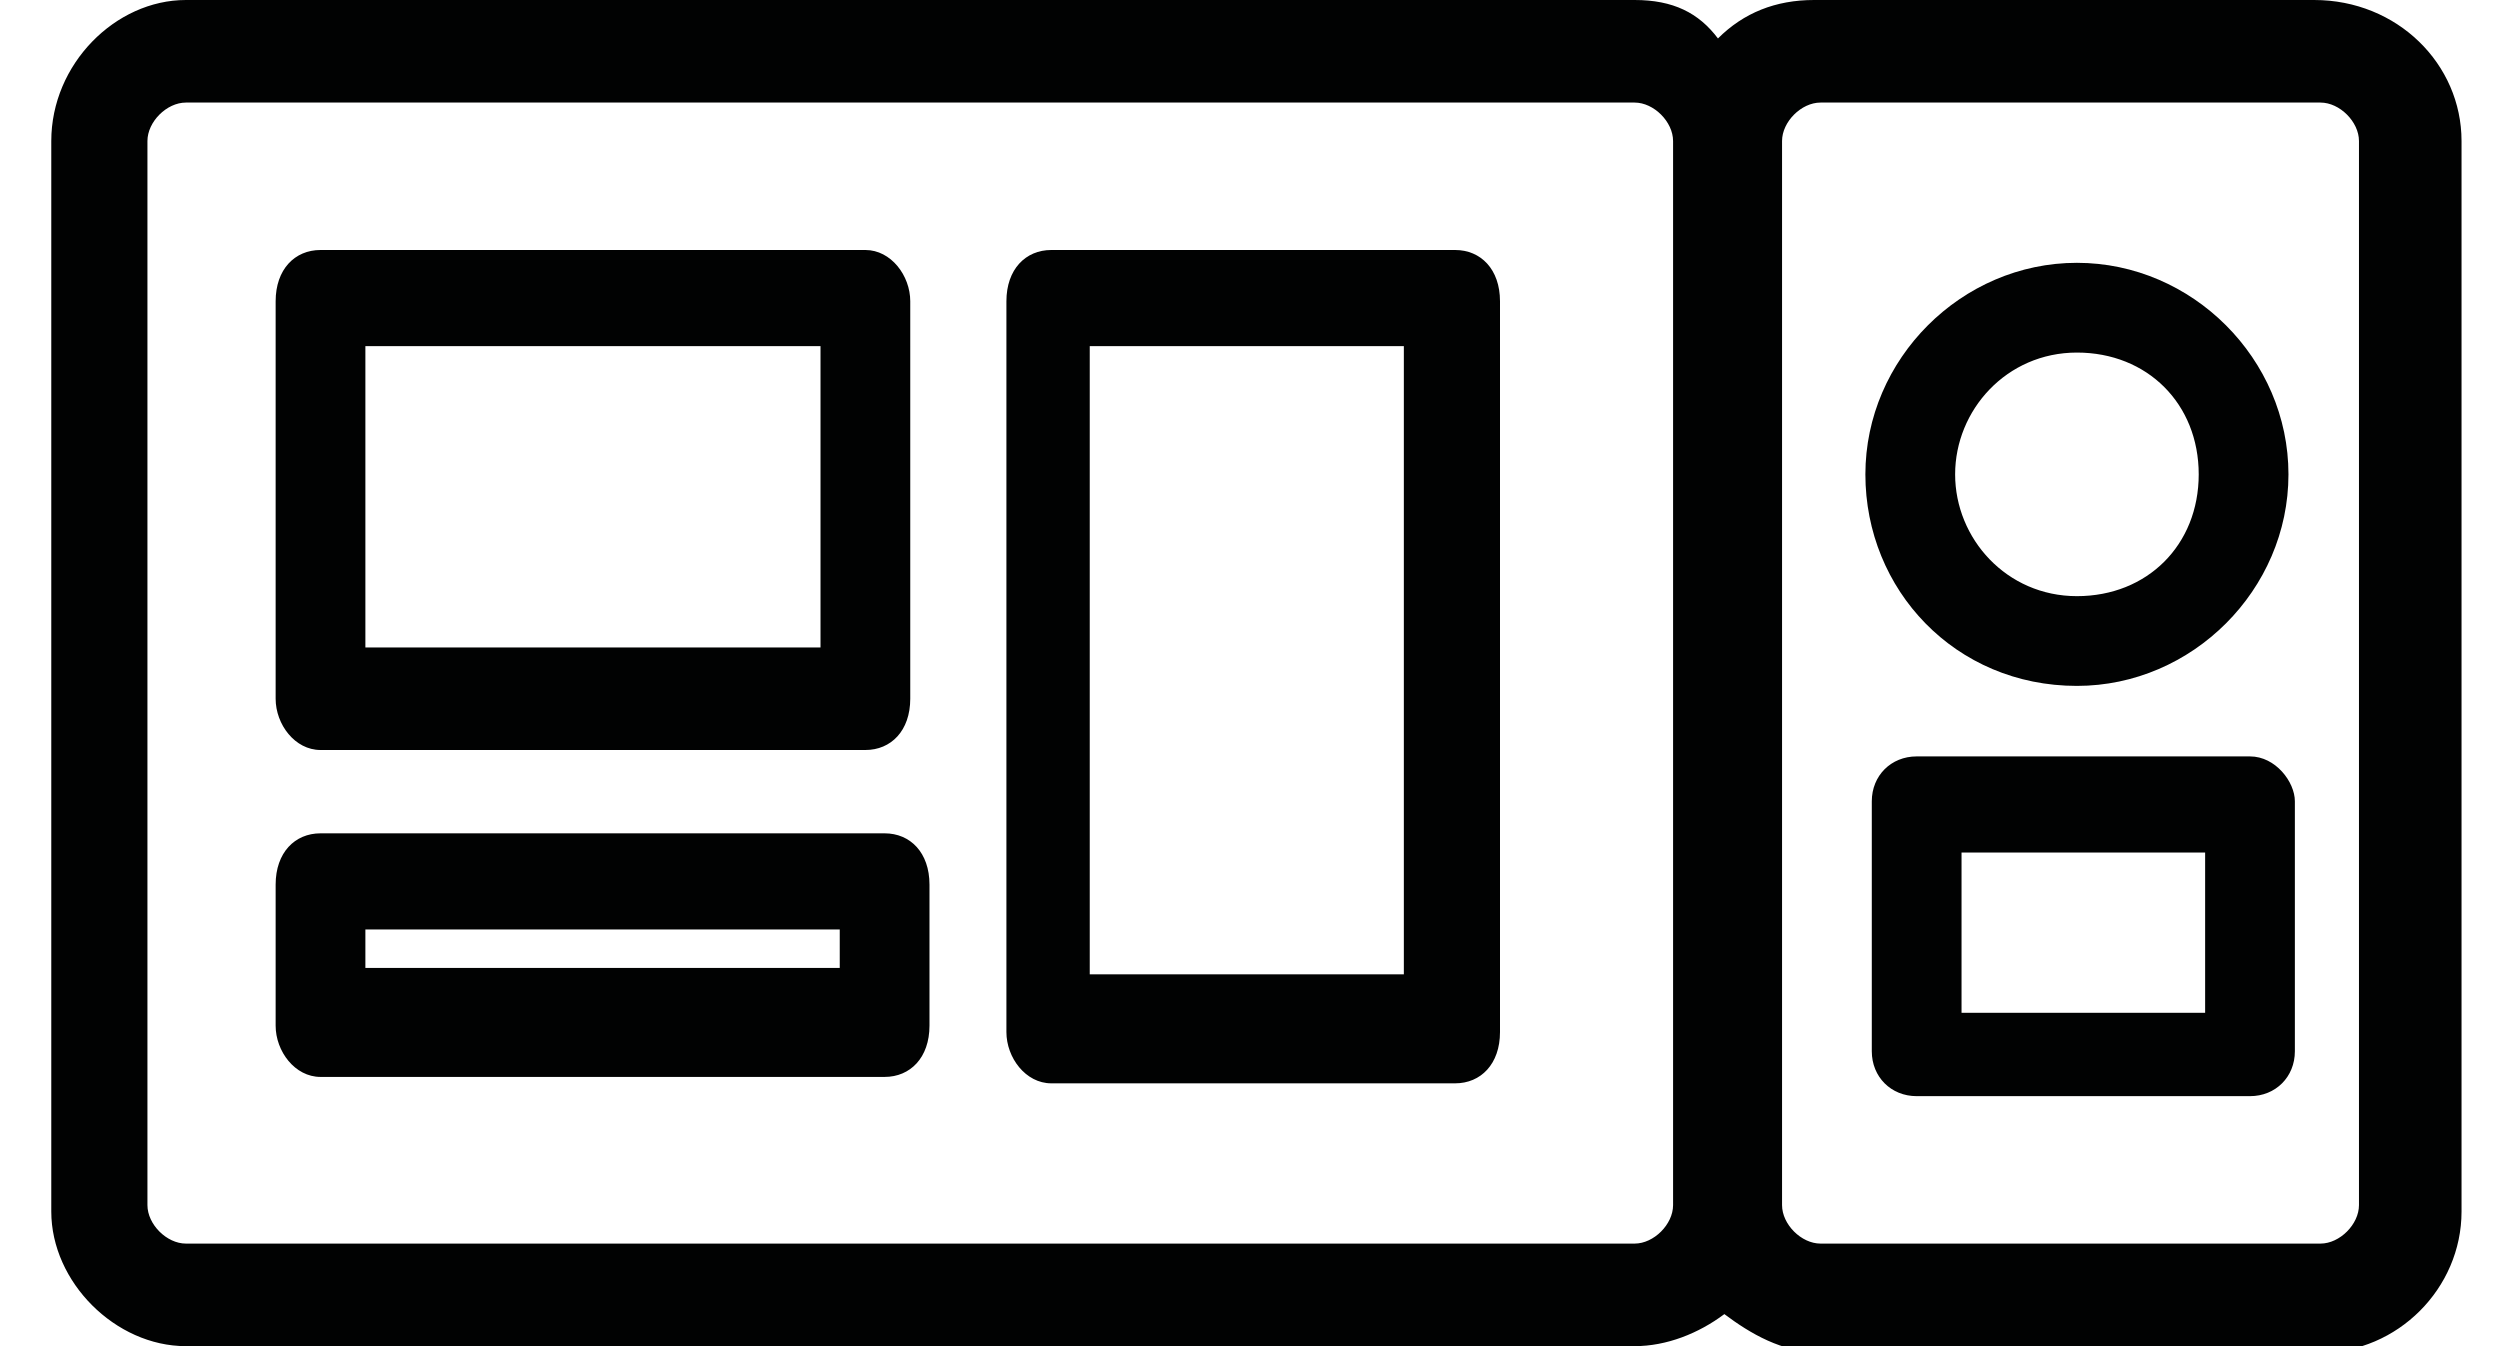
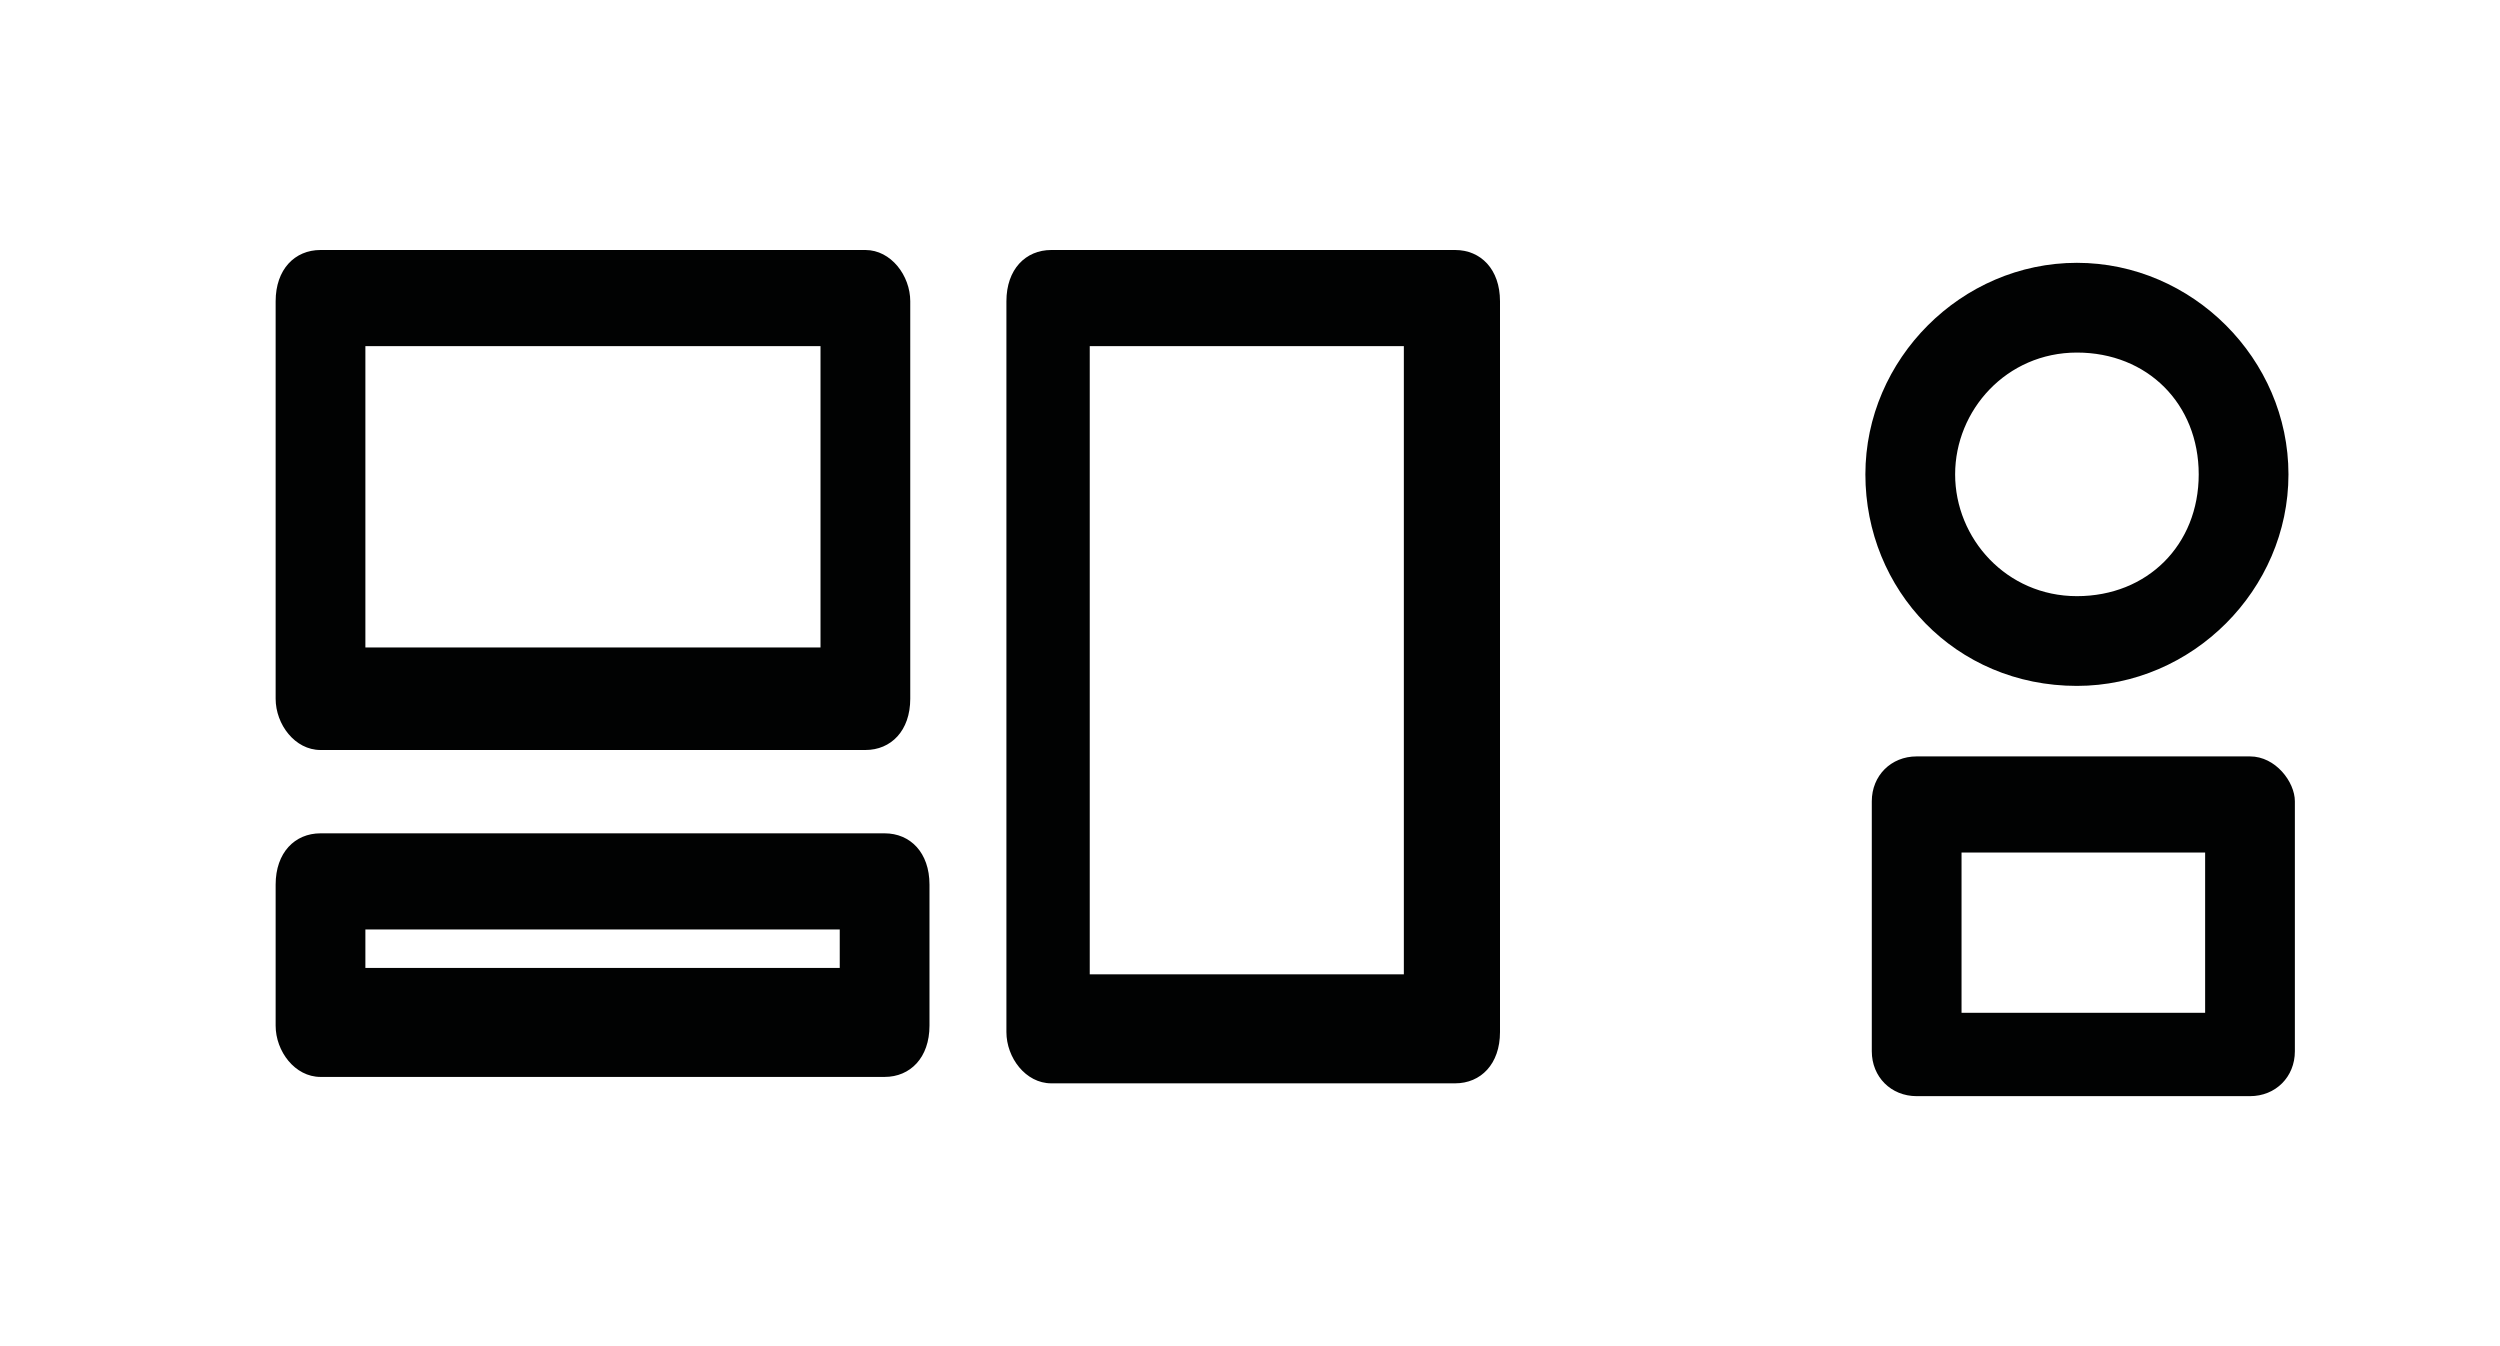
<svg xmlns="http://www.w3.org/2000/svg" version="1.1" id="Layer_1" x="0px" y="0px" viewBox="0 0 39 21" style="enable-background:new 0 0 39 21;" xml:space="preserve">
  <style type="text/css">
	.st0{fill:#010202;}
</style>
  <g>
-     <path class="st0" d="M36.1,0h-7.8c-0.6,0-1.1,0.2-1.5,0.6C26.5,0.2,26.1,0,25.5,0H2.9C1.8,0,0.8,1,0.8,2.2v16.7   C0.8,20,1.8,21,2.9,21h22.6c0.5,0,1-0.2,1.4-0.5c0.4,0.3,0.9,0.6,1.5,0.6h7.8c1.2,0,2.2-1,2.2-2.2V2.2C38.4,1,37.4,0,36.1,0z    M36.8,18.8c0,0.3-0.3,0.6-0.6,0.6h-7.8c-0.3,0-0.6-0.3-0.6-0.6V2.2c0-0.3,0.3-0.6,0.6-0.6h7.8c0.3,0,0.6,0.3,0.6,0.6V18.8z    M26.1,18.8c0,0.3-0.3,0.6-0.6,0.6H2.9c-0.3,0-0.6-0.3-0.6-0.6V2.2c0-0.3,0.3-0.6,0.6-0.6h22.6c0.3,0,0.6,0.3,0.6,0.6V18.8z" />
    <path class="st0" d="M5,11.7h8.5c0.4,0,0.7-0.3,0.7-0.8V4.7c0-0.4-0.3-0.8-0.7-0.8H5c-0.4,0-0.7,0.3-0.7,0.8v6.2   C4.3,11.3,4.6,11.7,5,11.7z M5.7,10.1V5.4h7.1v4.7H5.7z" />
    <path class="st0" d="M13.8,13H5c-0.4,0-0.7,0.3-0.7,0.8v2.2c0,0.4,0.3,0.8,0.7,0.8h8.8c0.4,0,0.7-0.3,0.7-0.8v-2.2   C14.5,13.3,14.2,13,13.8,13z M13.1,14.5v0.6H5.7v-0.6H13.1z" />
    <path class="st0" d="M22.7,3.9h-6.3c-0.4,0-0.7,0.3-0.7,0.8v11.4c0,0.4,0.3,0.8,0.7,0.8h6.3c0.4,0,0.7-0.3,0.7-0.8V4.7   C23.4,4.2,23.1,3.9,22.7,3.9z M21.9,5.4v9.8h-4.9V5.4H21.9z" />
    <path class="st0" d="M32.4,10.7c1.8,0,3.3-1.5,3.3-3.3c0-1.8-1.5-3.3-3.3-3.3c-1.8,0-3.3,1.5-3.3,3.3C29.1,9.2,30.5,10.7,32.4,10.7   z M30.5,7.4c0-1,0.8-1.9,1.9-1.9s1.9,0.8,1.9,1.9s-0.8,1.9-1.9,1.9S30.5,8.4,30.5,7.4z" />
    <path class="st0" d="M35.1,11.8h-5.2c-0.4,0-0.7,0.3-0.7,0.7v3.9c0,0.4,0.3,0.7,0.7,0.7h5.2c0.4,0,0.7-0.3,0.7-0.7v-3.9   C35.8,12.2,35.5,11.8,35.1,11.8z M30.6,15.8v-2.5h3.8v2.5H30.6z" />
  </g>
</svg>